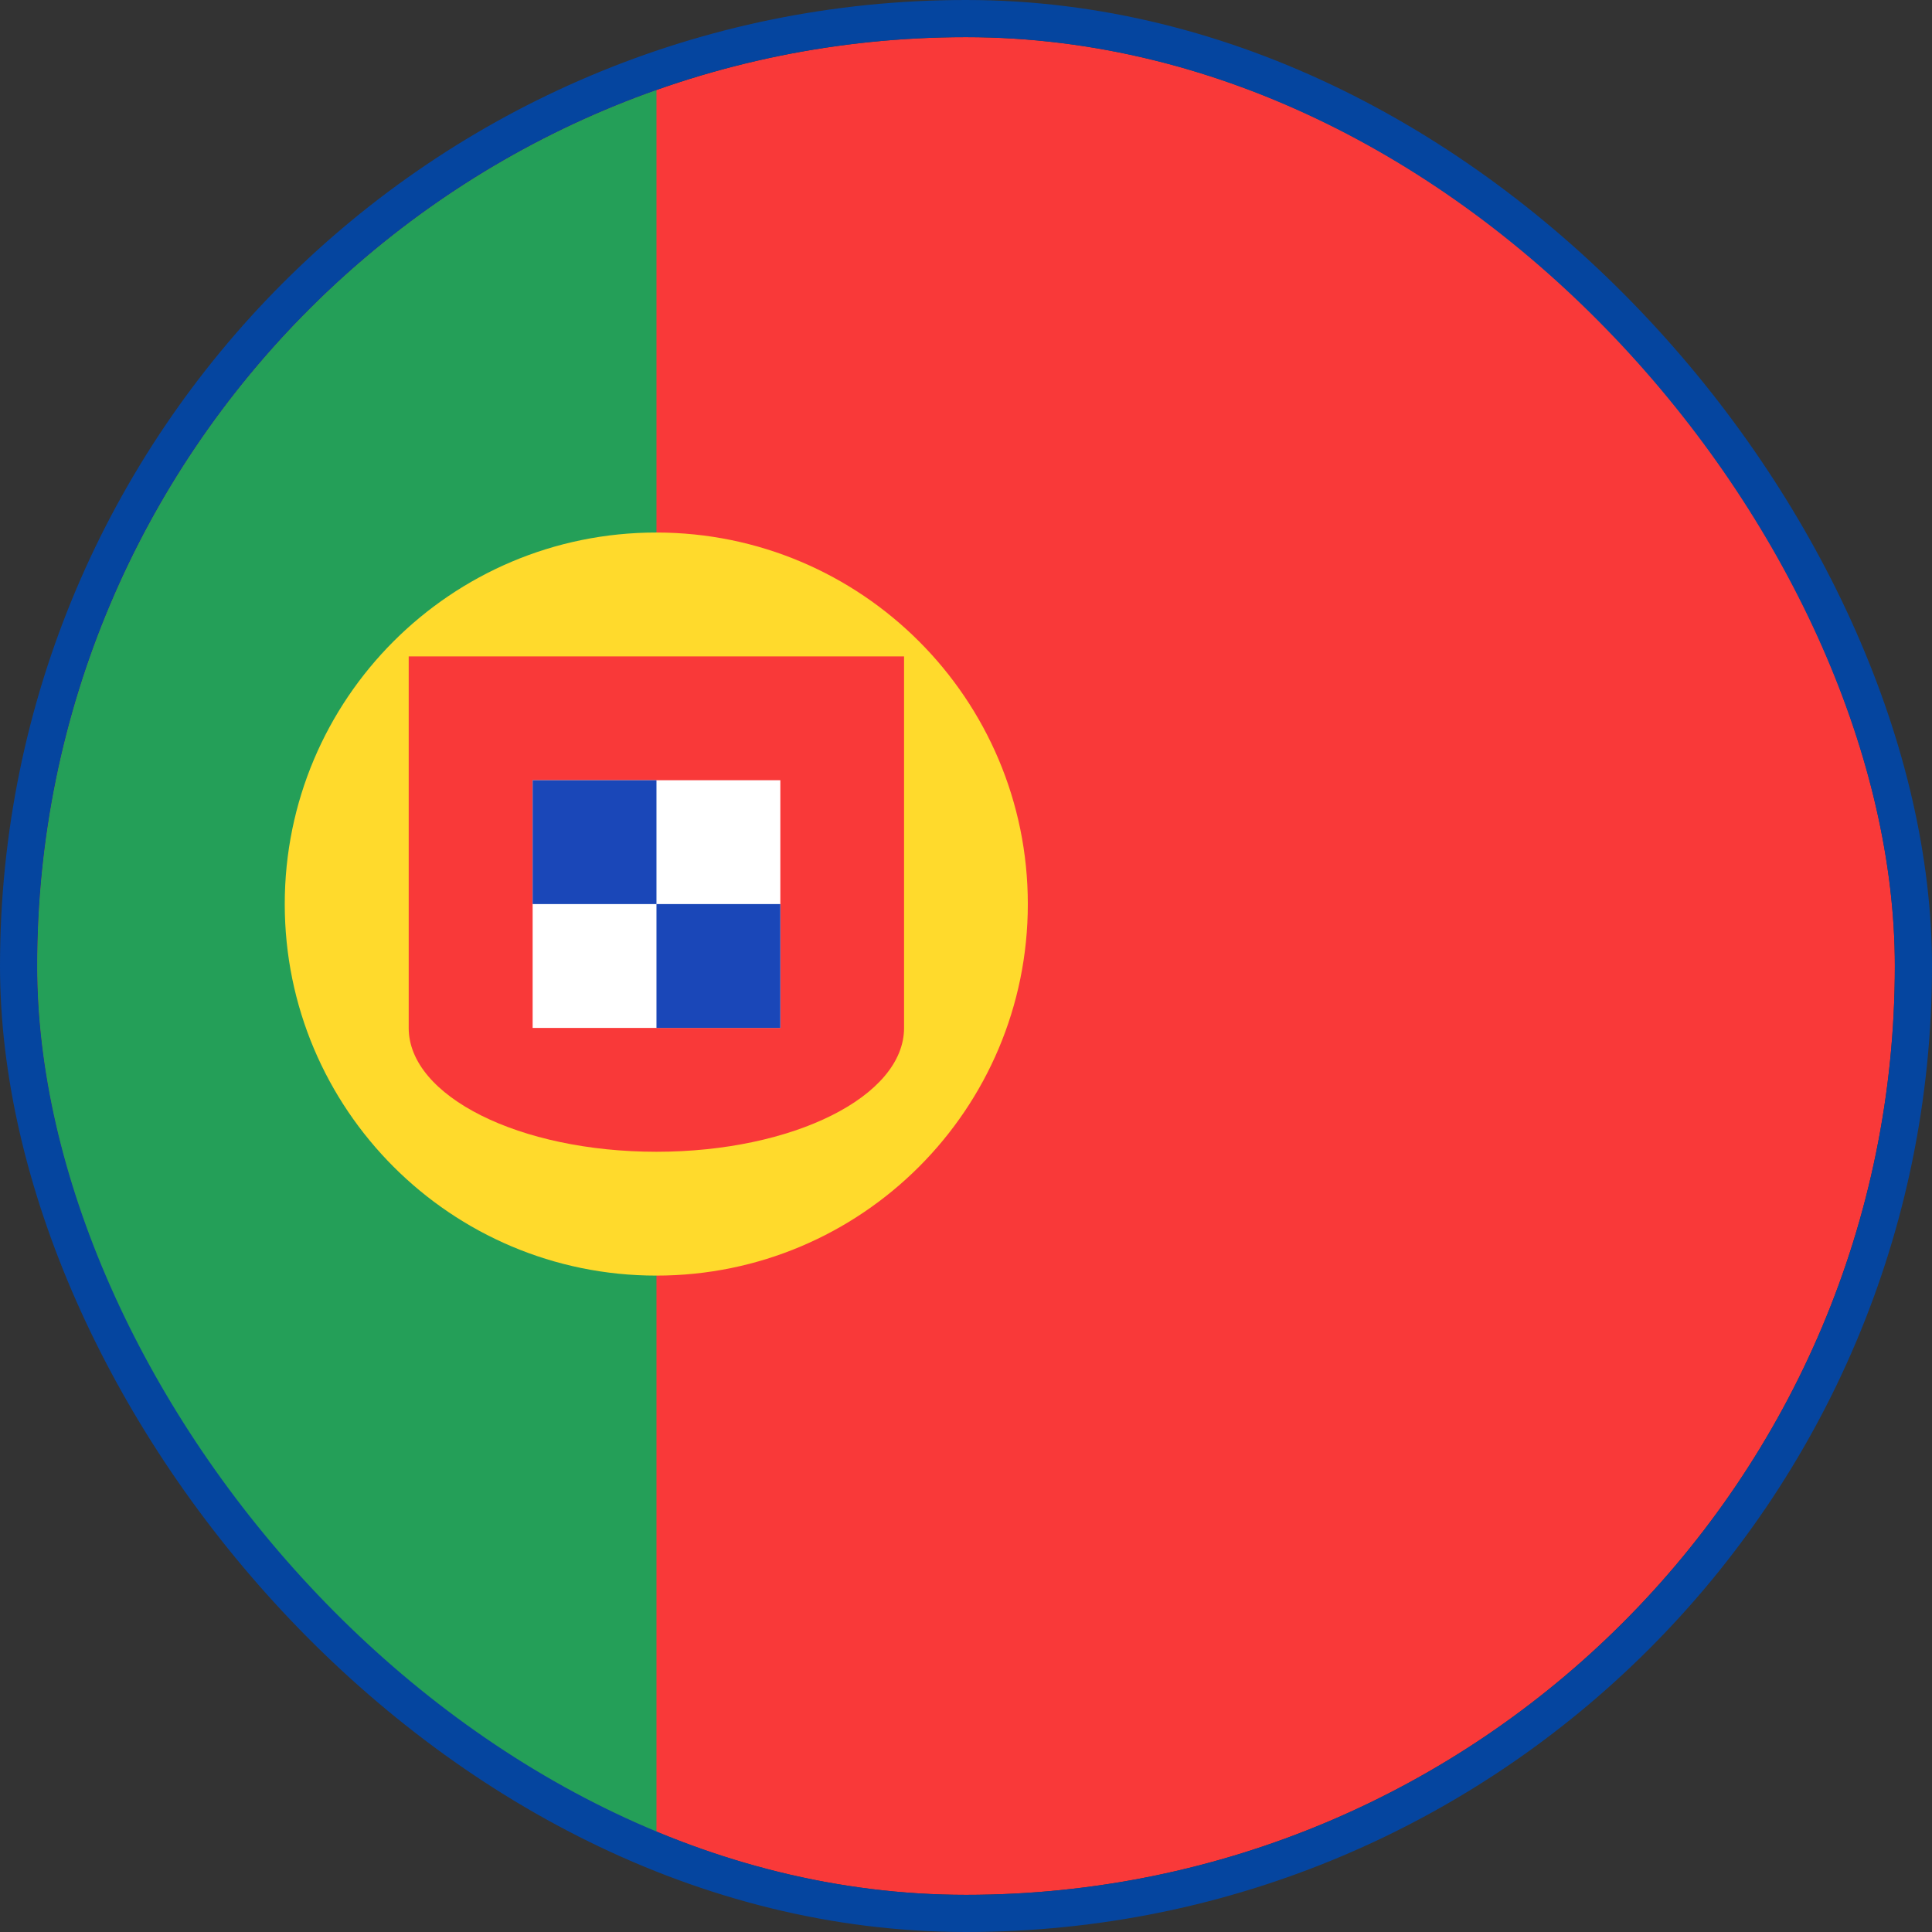
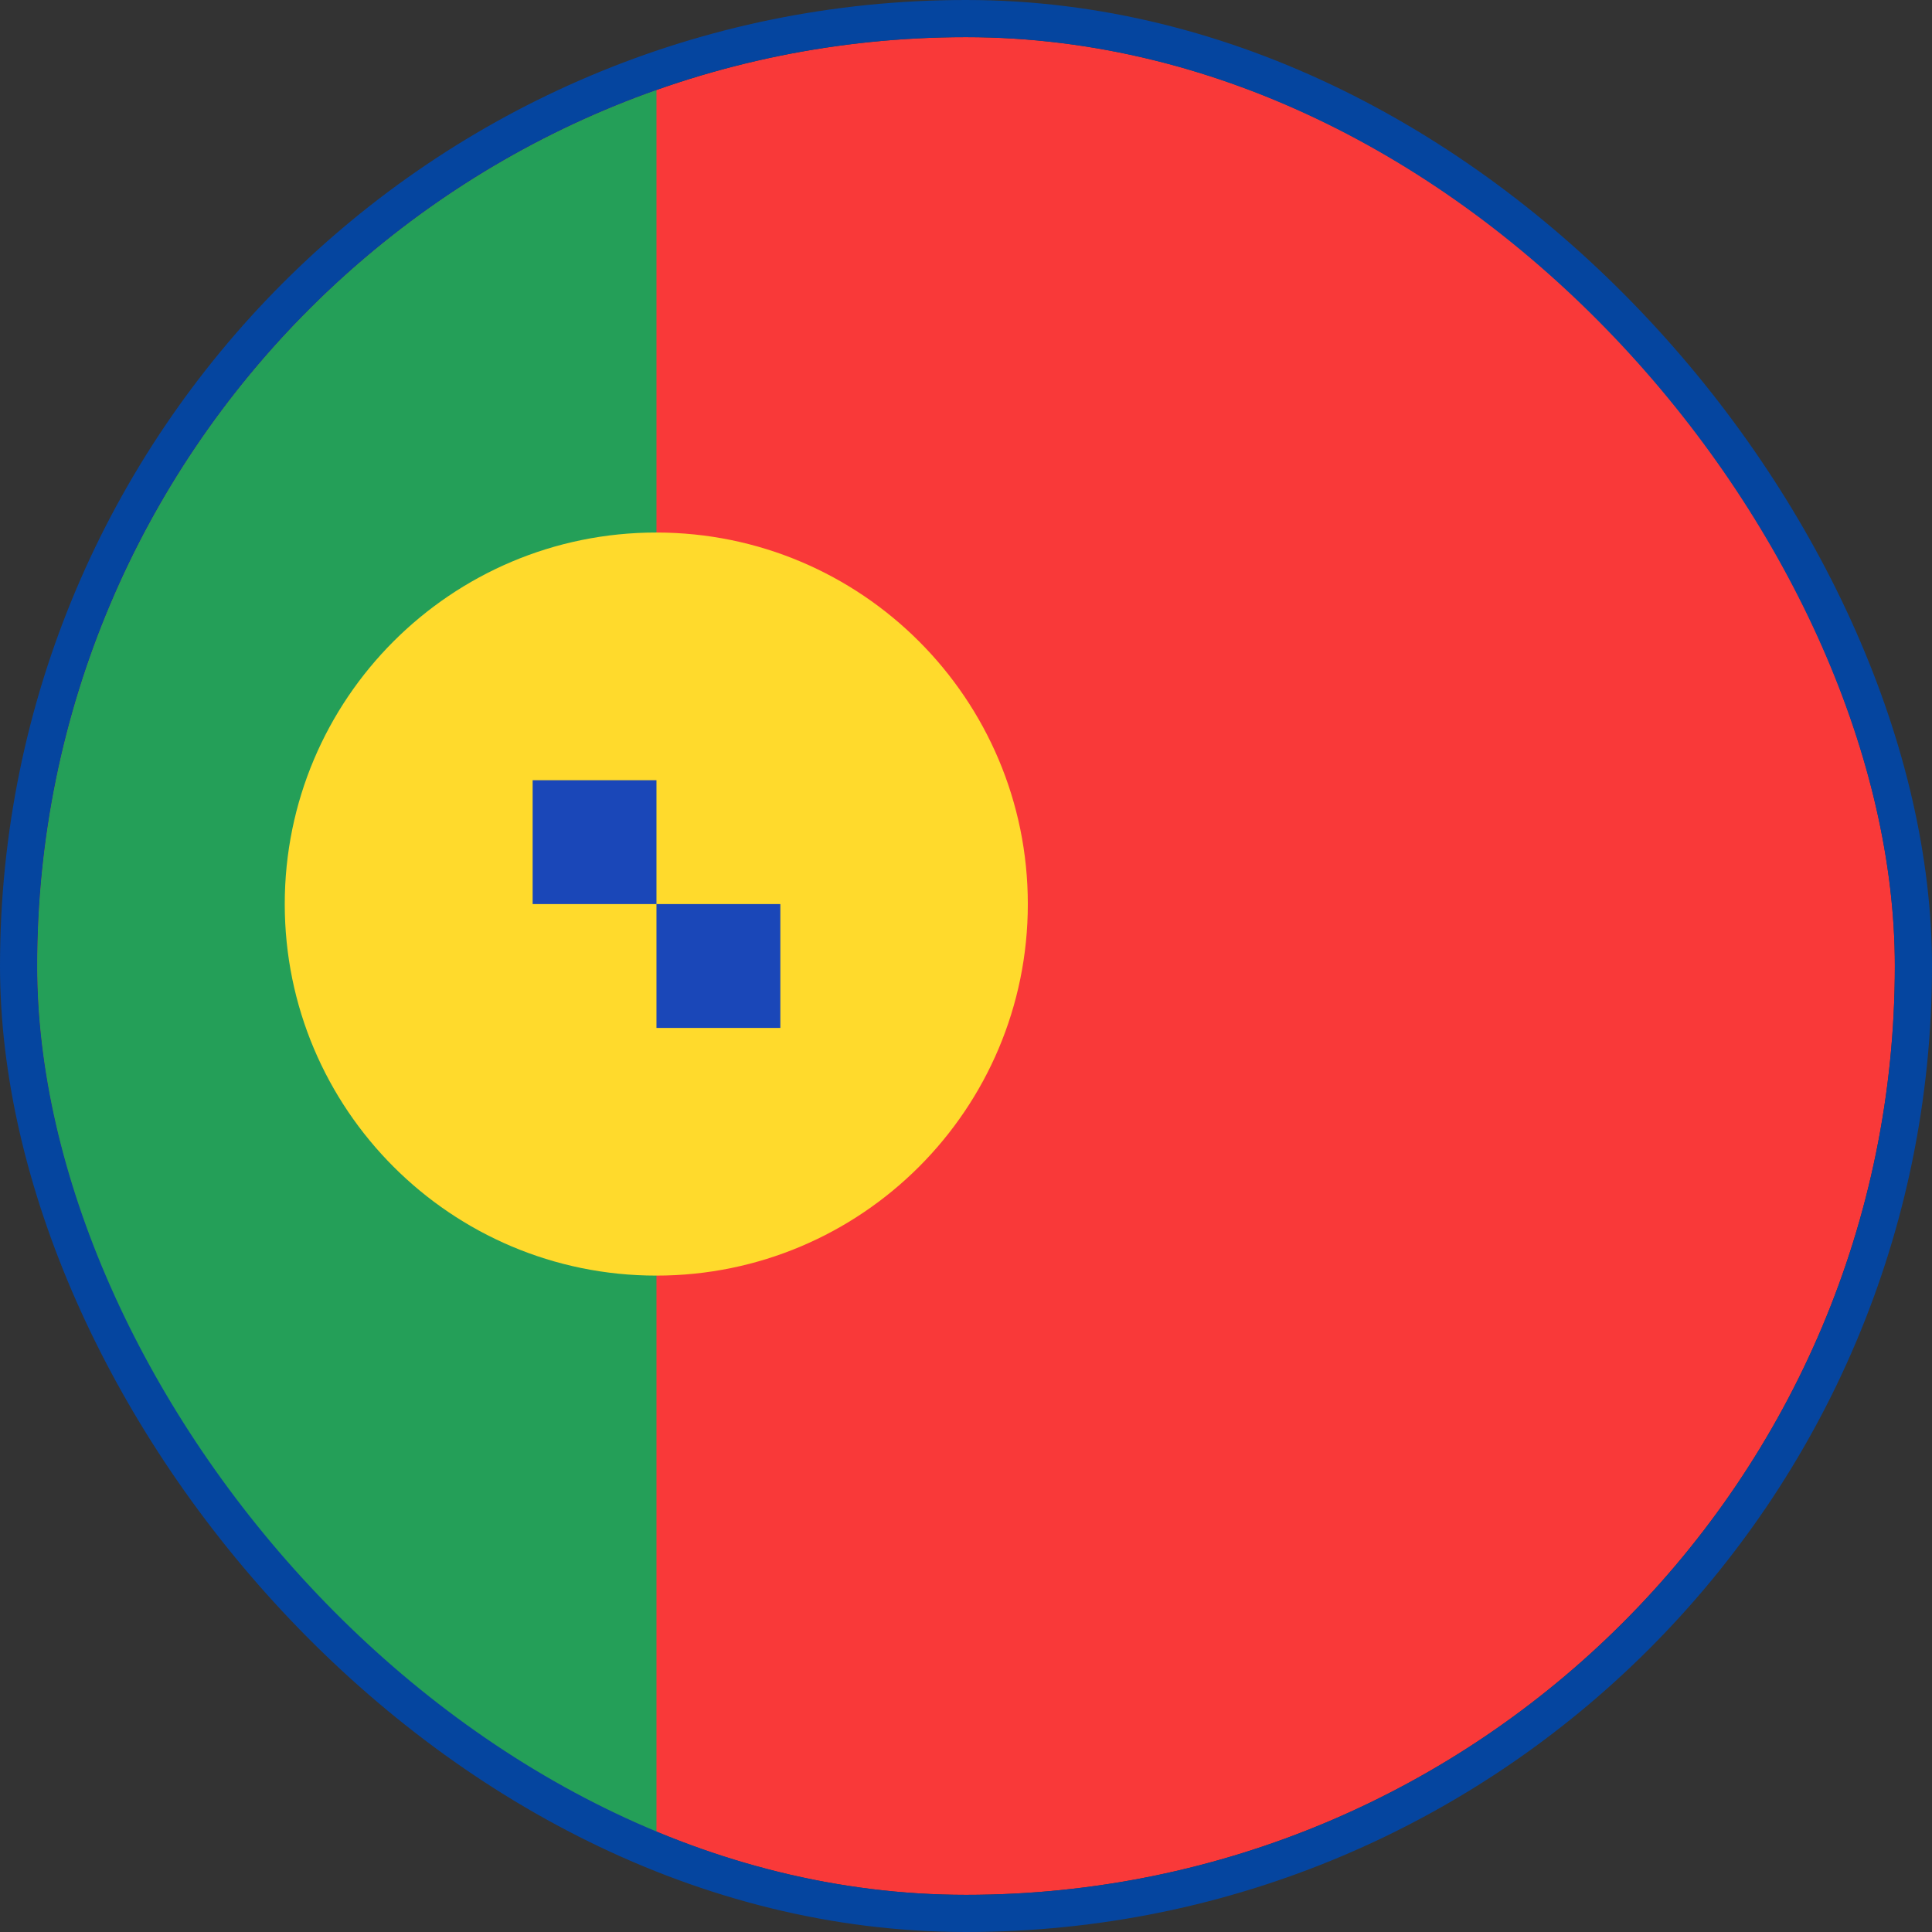
<svg xmlns="http://www.w3.org/2000/svg" width="52" height="52" viewBox="0 0 52 52" fill="none">
  <rect x="0" y="0" width="52" height="52" fill="#333333" stroke="none" />
  <g clip-path="url(#clip0_5576_2437)">
    <rect x="1" y="1" width="50" height="50" rx="25" fill="#F93939" />
    <path fill-rule="evenodd" clip-rule="evenodd" d="M-5.664 1H17.669V51H-5.664V1Z" fill="#249F58" />
    <path d="M17.664 34.333C23.187 34.333 27.664 29.856 27.664 24.333C27.664 18.81 23.187 14.333 17.664 14.333C12.141 14.333 7.664 18.81 7.664 24.333C7.664 29.856 12.141 34.333 17.664 34.333Z" fill="#FFDA2C" />
-     <path fill-rule="evenodd" clip-rule="evenodd" d="M24.333 27.667V17.667H11V27.667C11 29.507 13.983 31 17.667 31C21.35 31 24.333 29.507 24.333 27.667Z" fill="#F93939" />
-     <path fill-rule="evenodd" clip-rule="evenodd" d="M14.336 21H21.003V27.667H14.336V21Z" fill="white" />
    <path fill-rule="evenodd" clip-rule="evenodd" d="M14.336 21H17.669V24.333H14.336V21ZM17.669 24.333H21.003V27.667H17.669V24.333Z" fill="#1A47B8" />
  </g>
  <rect x="0.5" y="0.5" width="51" height="51" rx="25.5" stroke="#05459F" />
  <defs>
    <clipPath id="clip0_5576_2437">
      <rect x="1" y="1" width="50" height="50" rx="25" fill="white" />
    </clipPath>
  </defs>
</svg>